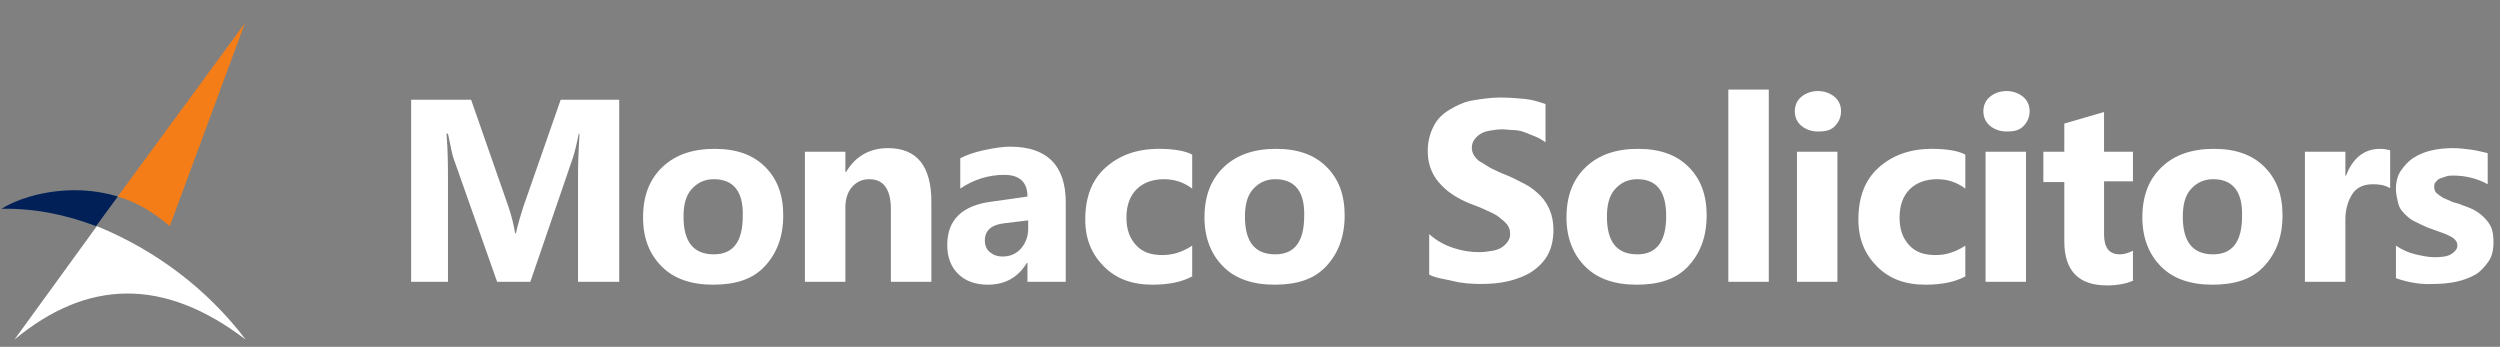
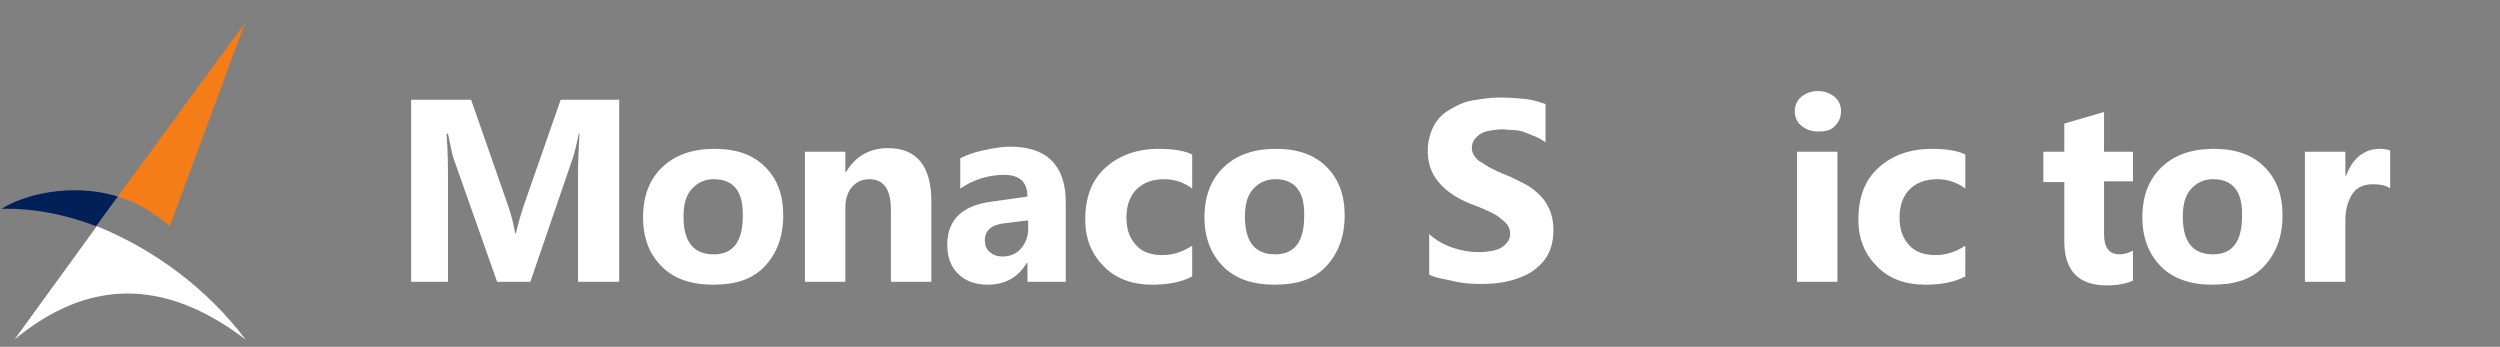
<svg xmlns="http://www.w3.org/2000/svg" version="1.1" id="Layer_1" x="0px" y="0px" viewBox="0 0 346 48" style="enable-background:new 0 0 346 48;" xml:space="preserve">
  <rect x="0" y="0" width="346" height="48" fill="#808080" stroke="none" />
  <style type="text/css">
	.st0{fill:none;}
	.st1{fill:#F47D17;}
	.st2{fill:#022058;}
	.st3{fill:#FFFFFF;}
</style>
  <g>
    <rect x="0" y="3" class="st0" width="34" height="44" />
    <g id="Group_1" transform="translate(0 0)">
      <path id="Path_1" class="st1" d="M33.9,3.2L16.3,27.2c2.7,0.8,5.1,2.3,7.2,4.1L33.9,3.2z" />
      <path id="Path_2" class="st2" d="M16.3,27.2c-6.5-2-13.1-0.2-16.1,1.7c4.5-0.1,8.9,0.8,13.1,2.4L16.3,27.2z" />
      <path id="Path_3" class="st3" d="M13.4,31.3L2,47c10-8.3,20.6-8.7,32,0C28.7,40,21.5,34.6,13.4,31.3" />
    </g>
    <g>
      <path class="st3" d="M85.6,39H80V23.9c0-1.6,0.1-3.4,0.2-5.4h-0.1c-0.3,1.5-0.6,2.7-0.8,3.3L73.4,39h-4.6l-6-17    c-0.2-0.5-0.4-1.6-0.8-3.5h-0.2c0.2,2.5,0.2,4.7,0.2,6.5V39h-5.1V13.8h8.3l5.2,14.9c0.4,1.2,0.7,2.4,0.9,3.6h0.1    c0.3-1.4,0.7-2.6,1-3.6l5.2-14.9h8.1V39z" />
      <path class="st3" d="M98.7,39.4c-3,0-5.4-0.8-7.1-2.5S89,33,89,30.1c0-3,0.9-5.3,2.7-7s4.2-2.5,7.2-2.5c3,0,5.3,0.8,7,2.5    s2.5,3.9,2.5,6.7c0,3-0.9,5.3-2.6,7.1S101.7,39.4,98.7,39.4z M98.8,24.8c-1.3,0-2.3,0.5-3.1,1.4s-1.1,2.2-1.1,3.8    c0,3.5,1.4,5.2,4.2,5.2c2.7,0,4-1.8,4-5.3C102.9,26.5,101.5,24.8,98.8,24.8z" />
      <path class="st3" d="M128.8,39h-5.5V29c0-2.8-1-4.2-3-4.2c-1,0-1.8,0.4-2.4,1.1s-0.9,1.7-0.9,2.8V39h-5.6V21h5.6v2.8h0.1    c1.3-2.2,3.3-3.3,5.8-3.3c4,0,6,2.5,6,7.4V39z" />
      <path class="st3" d="M147.5,39h-5.3v-2.6h-0.1c-1.2,2-3,3-5.4,3c-1.7,0-3.1-0.5-4.1-1.5s-1.5-2.3-1.5-4c0-3.5,2.1-5.5,6.2-6    l4.9-0.7c0-2-1.1-3-3.2-3c-2.1,0-4.2,0.6-6.1,1.9v-4.2c0.8-0.4,1.8-0.8,3.2-1.1s2.6-0.5,3.7-0.5c5.1,0,7.7,2.6,7.7,7.7V39z     M142.3,31.7v-1.2l-3.3,0.4c-1.8,0.2-2.7,1-2.7,2.4c0,0.6,0.2,1.2,0.7,1.6s1,0.6,1.8,0.6c1,0,1.9-0.4,2.5-1.1    S142.3,32.8,142.3,31.7z" />
      <path class="st3" d="M164.9,38.3c-1.3,0.7-3.1,1.1-5.4,1.1c-2.8,0-5-0.8-6.7-2.5s-2.6-3.8-2.6-6.5c0-3.1,0.9-5.5,2.8-7.2    s4.3-2.6,7.4-2.6c2.1,0,3.7,0.3,4.6,0.8v4.7c-1.2-0.9-2.5-1.3-3.9-1.3c-1.6,0-2.9,0.5-3.8,1.4s-1.4,2.2-1.4,3.9    c0,1.6,0.4,2.8,1.3,3.8s2.1,1.4,3.7,1.4c1.4,0,2.7-0.4,4.1-1.3V38.3z" />
      <path class="st3" d="M176.4,39.4c-3,0-5.4-0.8-7.1-2.5s-2.6-4-2.6-6.8c0-3,0.9-5.3,2.7-7s4.2-2.5,7.2-2.5c3,0,5.3,0.8,7,2.5    s2.5,3.9,2.5,6.7c0,3-0.9,5.3-2.6,7.1S179.4,39.4,176.4,39.4z M176.5,24.8c-1.3,0-2.3,0.5-3.1,1.4s-1.1,2.2-1.1,3.8    c0,3.5,1.4,5.2,4.2,5.2c2.7,0,4-1.8,4-5.3C180.6,26.5,179.2,24.8,176.5,24.8z" />
      <path class="st3" d="M197.8,38v-5.6c1,0.9,2.1,1.5,3.3,1.9s2.4,0.6,3.6,0.6c0.7,0,1.3-0.1,1.9-0.2s1-0.3,1.3-0.5s0.6-0.5,0.8-0.8    s0.3-0.6,0.3-1c0-0.5-0.1-0.9-0.4-1.3s-0.7-0.7-1.2-1.1s-1.1-0.6-1.7-0.9s-1.4-0.6-2.2-0.9c-2-0.8-3.4-1.8-4.4-3s-1.5-2.6-1.5-4.3    c0-1.3,0.3-2.4,0.8-3.4s1.2-1.7,2.2-2.3s2-1.1,3.2-1.3s2.5-0.4,3.8-0.4c1.3,0,2.5,0.1,3.5,0.2s1.9,0.4,2.8,0.7v5.3    c-0.4-0.3-0.9-0.6-1.4-0.8s-1-0.4-1.5-0.6s-1.1-0.3-1.6-0.3s-1-0.1-1.5-0.1c-0.6,0-1.2,0.1-1.8,0.2s-1,0.3-1.3,0.5    s-0.6,0.5-0.8,0.8s-0.3,0.7-0.3,1c0,0.4,0.1,0.8,0.3,1.1s0.5,0.7,0.9,0.9s0.9,0.6,1.5,0.9s1.2,0.6,2,0.9c1,0.4,1.9,0.9,2.7,1.3    s1.5,1,2.1,1.6s1,1.3,1.3,2s0.5,1.7,0.5,2.7c0,1.4-0.3,2.6-0.8,3.5s-1.3,1.7-2.2,2.3s-2,1-3.2,1.3s-2.5,0.4-3.8,0.4    c-1.4,0-2.7-0.1-3.9-0.4S198.7,38.5,197.8,38z" />
-       <path class="st3" d="M226.5,39.4c-3,0-5.4-0.8-7.1-2.5s-2.6-4-2.6-6.8c0-3,0.9-5.3,2.7-7s4.2-2.5,7.2-2.5c3,0,5.3,0.8,7,2.5    s2.5,3.9,2.5,6.7c0,3-0.9,5.3-2.6,7.1S229.5,39.4,226.5,39.4z M226.6,24.8c-1.3,0-2.3,0.5-3.1,1.4s-1.1,2.2-1.1,3.8    c0,3.5,1.4,5.2,4.2,5.2c2.7,0,4-1.8,4-5.3C230.6,26.5,229.3,24.8,226.6,24.8z" />
-       <path class="st3" d="M244.8,39h-5.6V12.4h5.6V39z" />
      <path class="st3" d="M251.6,18.2c-0.9,0-1.7-0.3-2.3-0.8s-0.9-1.2-0.9-2c0-0.8,0.3-1.5,0.9-2s1.4-0.8,2.3-0.8    c0.9,0,1.7,0.3,2.3,0.8s0.9,1.2,0.9,2c0,0.8-0.3,1.5-0.9,2.1S252.5,18.2,251.6,18.2z M254.3,39h-5.6V21h5.6V39z" />
      <path class="st3" d="M271.9,38.3c-1.3,0.7-3.1,1.1-5.4,1.1c-2.8,0-5-0.8-6.7-2.5s-2.6-3.8-2.6-6.5c0-3.1,0.9-5.5,2.8-7.2    s4.3-2.6,7.4-2.6c2.1,0,3.7,0.3,4.6,0.8v4.7c-1.2-0.9-2.5-1.3-3.9-1.3c-1.6,0-2.9,0.5-3.8,1.4s-1.4,2.2-1.4,3.9    c0,1.6,0.4,2.8,1.3,3.8s2.1,1.4,3.7,1.4c1.4,0,2.7-0.4,4.1-1.3V38.3z" />
-       <path class="st3" d="M277.7,18.2c-0.9,0-1.7-0.3-2.3-0.8s-0.9-1.2-0.9-2c0-0.8,0.3-1.5,0.9-2s1.4-0.8,2.3-0.8    c0.9,0,1.7,0.3,2.3,0.8s0.9,1.2,0.9,2c0,0.8-0.3,1.5-0.9,2.1S278.6,18.2,277.7,18.2z M280.4,39h-5.6V21h5.6V39z" />
      <path class="st3" d="M295.3,38.8c-0.8,0.4-2.1,0.7-3.7,0.7c-3.9,0-5.9-2-5.9-6.1v-8.2h-2.9V21h2.9v-3.9l5.5-1.6V21h4v4.1h-4v7.3    c0,1.9,0.7,2.8,2.2,2.8c0.6,0,1.2-0.2,1.8-0.5V38.8z" />
      <path class="st3" d="M306.2,39.4c-3,0-5.4-0.8-7.1-2.5s-2.6-4-2.6-6.8c0-3,0.9-5.3,2.7-7s4.2-2.5,7.2-2.5c3,0,5.3,0.8,7,2.5    s2.5,3.9,2.5,6.7c0,3-0.9,5.3-2.6,7.1S309.2,39.4,306.2,39.4z M306.3,24.8c-1.3,0-2.3,0.5-3.1,1.4s-1.1,2.2-1.1,3.8    c0,3.5,1.4,5.2,4.2,5.2c2.7,0,4-1.8,4-5.3C310.4,26.5,309,24.8,306.3,24.8z" />
      <path class="st3" d="M330.7,26c-0.7-0.4-1.4-0.5-2.3-0.5c-1.2,0-2.2,0.4-2.8,1.3s-1,2.1-1,3.6V39h-5.6V21h5.6v3.3h0.1    c0.9-2.4,2.5-3.7,4.7-3.7c0.6,0,1,0.1,1.4,0.2V26z" />
-       <path class="st3" d="M331.6,38.5V34c0.9,0.6,1.8,1,2.7,1.2s1.8,0.4,2.6,0.4c1,0,1.8-0.1,2.3-0.4s0.9-0.7,0.9-1.2    c0-0.4-0.1-0.6-0.4-0.9s-0.6-0.4-1-0.6s-0.8-0.3-1.3-0.5s-0.9-0.3-1.4-0.5c-0.7-0.3-1.3-0.6-1.9-0.9s-1-0.7-1.4-1.1    s-0.7-0.9-0.8-1.4s-0.3-1.2-0.3-1.9c0-1,0.2-1.9,0.7-2.6s1-1.3,1.8-1.8s1.6-0.8,2.5-1s1.9-0.3,2.9-0.3c0.8,0,1.6,0.1,2.4,0.2    s1.6,0.3,2.4,0.5v4.3c-0.7-0.4-1.5-0.7-2.3-0.9s-1.6-0.3-2.4-0.3c-0.4,0-0.7,0-1,0.1s-0.6,0.2-0.9,0.3s-0.4,0.3-0.6,0.5    s-0.2,0.4-0.2,0.7c0,0.3,0.1,0.6,0.3,0.8s0.5,0.4,0.8,0.6s0.7,0.3,1.1,0.5s0.8,0.3,1.2,0.4c0.7,0.3,1.4,0.5,2,0.8s1.1,0.7,1.5,1.1    s0.8,0.9,1,1.4s0.3,1.2,0.3,2c0,1.1-0.2,2-0.7,2.7s-1.1,1.4-1.8,1.8s-1.7,0.8-2.7,1s-2,0.3-3.1,0.3    C335.1,39.4,333.3,39.1,331.6,38.5z" />
    </g>
  </g>
</svg>